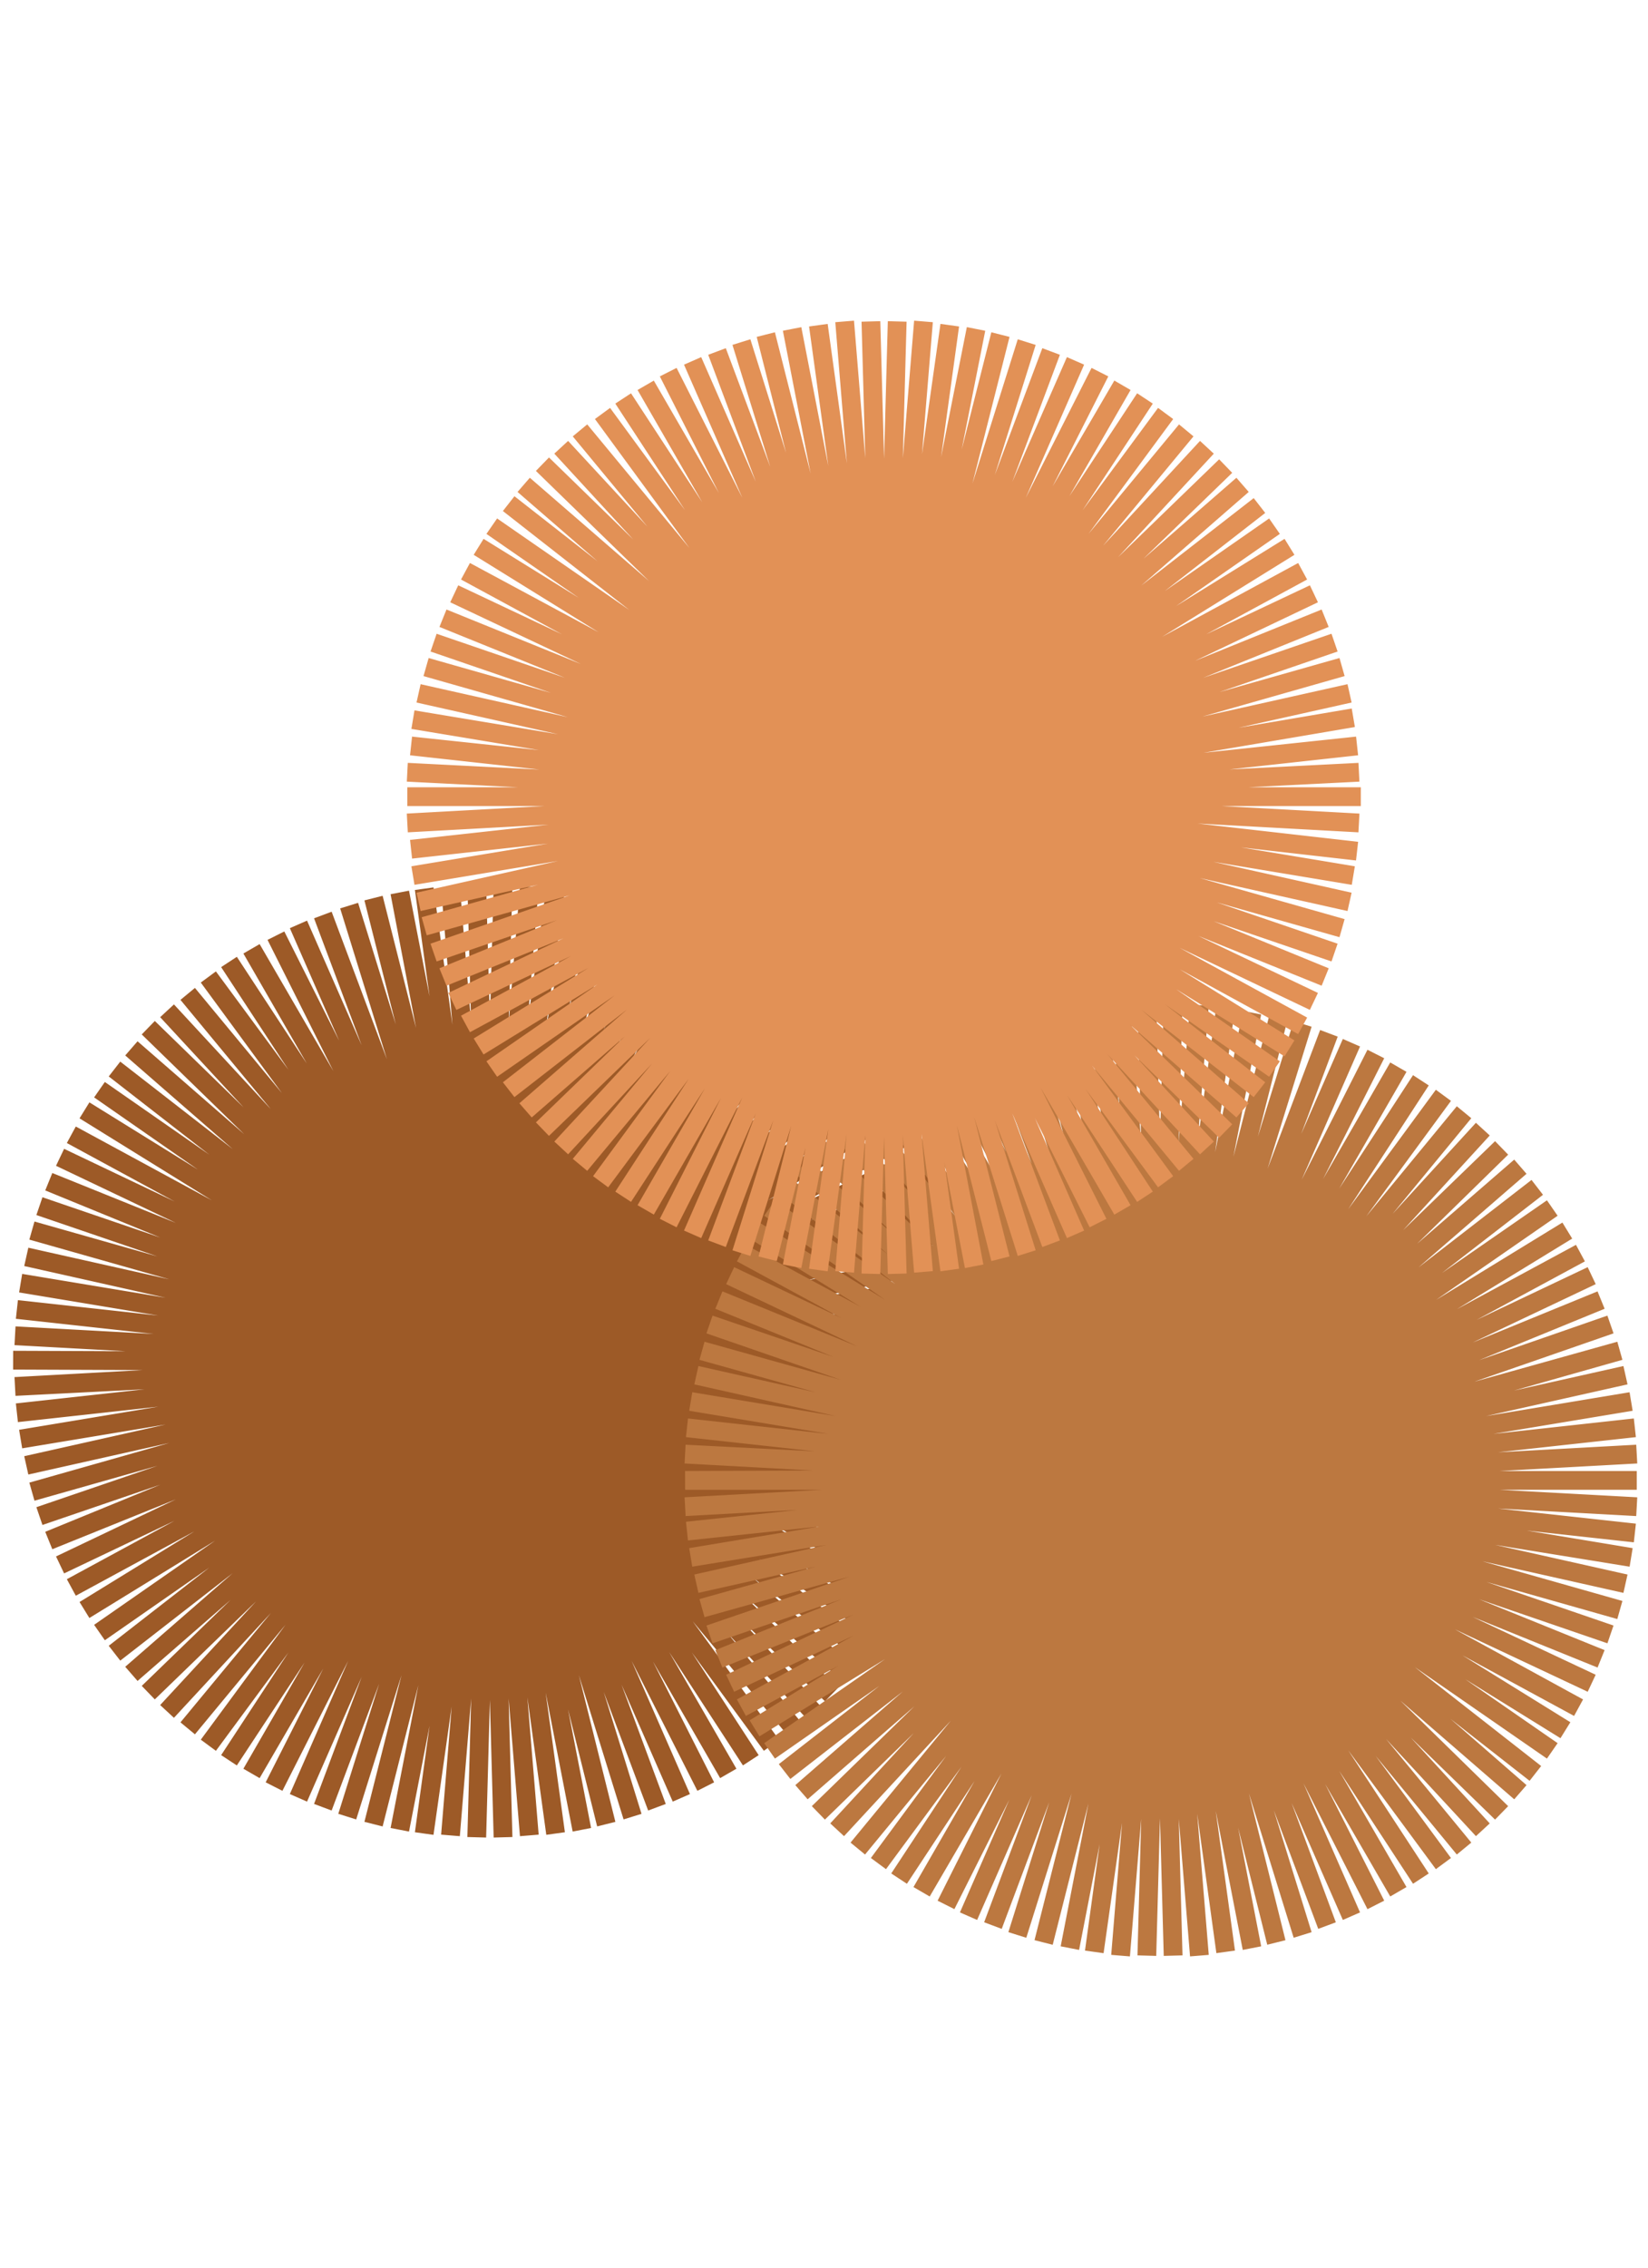
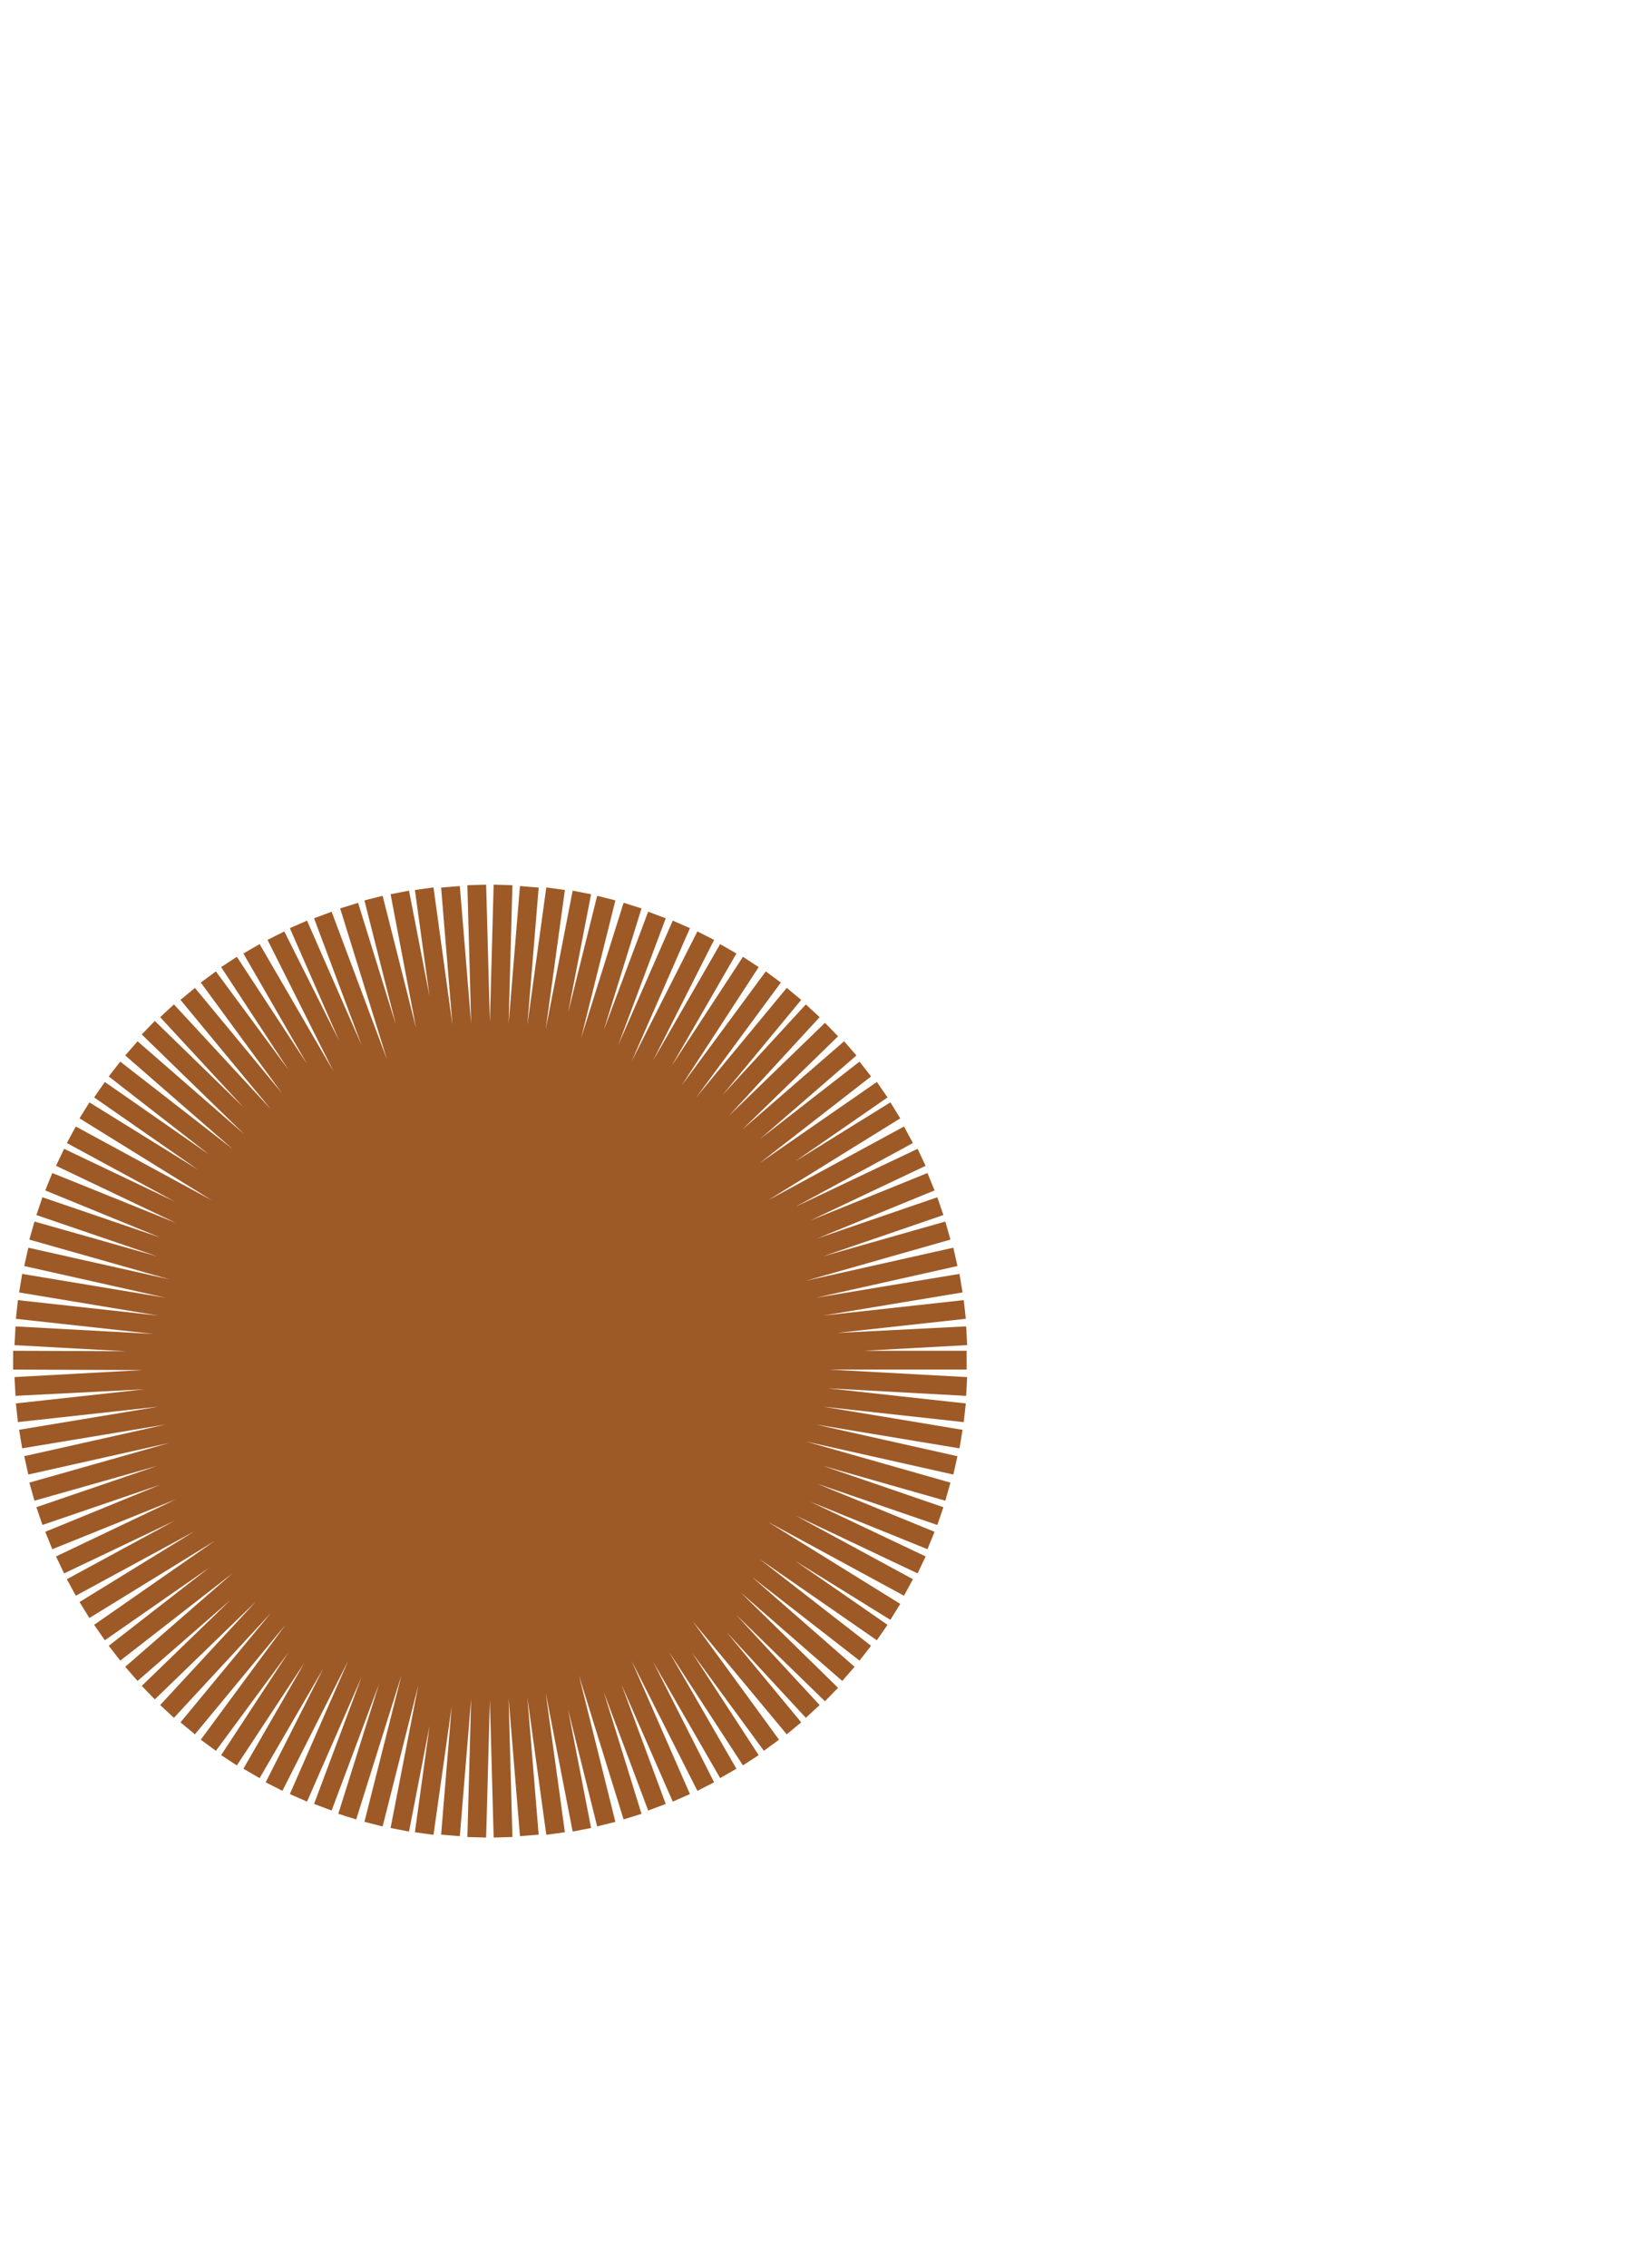
<svg xmlns="http://www.w3.org/2000/svg" width="88" height="121" viewBox="0 0 87.8 120.7">
  <polygon points="51.5 72.4 25.9 72.4 51.5 73.8 25.9 72.4 51.4 75.2 25.9 72.4 51.2 76.6 25.9 72.4 50.9 78 25.9 72.4 50.5 79.4 25.9 72.4 50.1 80.7 25.9 72.4 49.6 82 25.9 72.3 49.1 83.3 25.9 72.3 48.4 84.5 25.9 72.3 47.7 85.8 25.9 72.3 47 86.9 25.9 72.3 46.1 88 25.9 72.3 45.2 89.1 26 72.3 44.3 90.2 25.9 72.3 43.3 91.1 25.9 72.3 42.3 92 26 72.3 41.1 92.9 26 72.2 40 93.7 26 72.2 38.8 94.4 26 72.2 37.6 95.1 26 72.2 36.3 95.7 26 72.2 35 96.2 26.1 72.2 33.7 96.7 26.1 72.2 32.3 97.1 26.1 72.2 31 97.4 26.1 72.2 29.6 97.6 26.1 72.2 28.2 97.7 26.1 72.2 26.8 97.8 26.1 72.2 25.4 97.8 26.1 72.2 24 97.7 26.1 72.2 22.6 97.6 26.2 72.2 21.3 97.4 26.2 72.2 19.9 97.1 26.2 72.2 18.5 96.7 26.2 72.2 17.2 96.2 26.2 72.2 15.9 95.7 26.2 72.2 14.6 95.1 26.2 72.2 13.4 94.4 26.3 72.2 12.2 93.7 26.3 72.3 11.1 92.9 26.3 72.3 10 92 26.3 72.3 8.9 91.1 26.3 72.3 7.9 90.1 26.3 72.3 7 89.1 26.3 72.3 6.1 88 26.3 72.3 5.3 86.9 26.3 72.3 4.5 85.7 26.3 72.3 3.8 84.5 26.3 72.3 3.2 83.3 26.3 72.3 2.6 82 26.4 72.4 2.1 80.7 26.4 72.4 1.7 79.4 26.4 72.4 1.4 78 26.4 72.4 1.1 76.6 26.4 72.4 0.9 75.2 26.4 72.4 0.8 73.8 26.4 72.5 0.7 72.4 26.4 72.5 0.8 71.1 26.4 72.5 0.9 69.7 26.4 72.5 1.1 68.3 26.4 72.5 1.4 66.9 26.4 72.5 1.7 65.5 26.4 72.5 2.1 64.2 26.4 72.5 2.6 62.9 26.3 72.6 3.2 61.6 26.3 72.6 3.8 60.4 26.3 72.6 4.5 59.1 26.3 72.6 5.3 58 26.3 72.6 6.1 56.9 26.3 72.6 7 55.8 26.3 72.6 7.9 54.7 26.3 72.6 8.9 53.8 26.3 72.6 10 52.9 26.3 72.6 11.1 52 26.3 72.7 12.2 51.2 26.3 72.7 13.4 50.5 26.2 72.7 14.7 49.8 26.2 72.7 15.9 49.2 26.2 72.7 17.2 48.7 26.2 72.7 18.6 48.2 26.2 72.7 19.9 47.8 26.2 72.7 21.3 47.5 26.1 72.7 22.6 47.3 26.1 72.7 24 47.2 26.1 72.7 25.4 47.1 26.1 72.7 26.8 47.1 26.1 72.7 28.2 47.2 26.1 72.7 29.6 47.3 26.1 72.7 31 47.5 26.1 72.7 32.3 47.8 26.1 72.7 33.7 48.2 26 72.7 35 48.7 26 72.7 36.3 49.2 26 72.7 37.6 49.8 26 72.7 38.8 50.5 26 72.7 40 51.2 26 72.6 41.2 52 26 72.6 42.3 52.9 26 72.6 43.3 53.8 26 72.6 44.3 54.8 25.9 72.6 45.3 55.8 25.9 72.6 46.1 56.9 25.9 72.6 47 58 25.9 72.6 47.7 59.1 25.9 72.6 48.4 60.4 25.9 72.6 49.1 61.6 25.9 72.6 49.6 62.9 25.9 72.5 50.1 64.2 25.9 72.5 50.5 65.5 25.9 72.5 50.9 66.9 25.9 72.5 51.2 68.3 25.9 72.5 51.4 69.7 25.9 72.5 51.5 71.1 25.9 72.4 " style="fill:none;stroke:#9D5A27" />
-   <polygon points="87.2 78.8 61.6 78.8 87.2 80.2 61.6 78.8 87.1 81.6 61.6 78.8 86.9 82.9 61.6 78.7 86.6 84.3 61.6 78.7 86.3 85.7 61.6 78.7 85.8 87 61.6 78.7 85.3 88.3 61.6 78.7 84.8 89.6 61.6 78.7 84.1 90.9 61.6 78.6 83.4 92.1 61.6 78.6 82.7 93.2 61.6 78.6 81.8 94.4 61.6 78.6 81 95.4 61.7 78.6 80 96.5 61.6 78.6 79 97.4 61.7 78.6 78 98.4 61.7 78.6 76.9 99.2 61.7 78.6 75.7 100 61.7 78.6 74.5 100.7 61.7 78.6 73.3 101.4 61.7 78.5 72 102 61.7 78.5 70.7 102.5 61.8 78.5 69.4 103 61.8 78.5 68 103.4 61.8 78.5 66.7 103.7 61.8 78.5 65.3 103.9 61.8 78.5 63.9 104.1 61.8 78.5 62.5 104.1 61.8 78.5 61.1 104.1 61.8 78.5 59.7 104.1 61.8 78.5 58.3 103.9 61.9 78.5 57 103.7 61.9 78.5 55.6 103.4 61.9 78.5 54.2 103 61.9 78.5 52.9 102.5 61.9 78.5 51.6 102 61.9 78.5 50.4 101.4 61.9 78.5 49.1 100.7 62 78.6 47.9 100 62 78.6 46.8 99.2 62 78.6 45.7 98.4 62 78.6 44.6 97.4 62 78.6 43.6 96.5 62 78.6 42.7 95.4 62 78.6 41.8 94.3 62 78.6 41 93.2 62 78.6 40.2 92 62 78.6 39.5 90.9 62 78.7 38.9 89.6 62.1 78.7 38.3 88.3 62.1 78.7 37.8 87 62.1 78.7 37.4 85.6 62.1 78.7 37.1 84.3 62.1 78.7 36.8 82.9 62.1 78.8 36.6 81.5 62.1 78.8 36.5 80.2 62.1 78.8 36.5 78.8 62.1 78.7 36.5 77.4 62.1 78.8 36.6 76 62.1 78.8 36.8 74.6 62.1 78.8 37.1 73.2 62.1 78.8 37.4 71.9 62.1 78.8 37.8 70.5 62.1 78.9 38.3 69.2 62.1 78.9 38.9 67.9 62.1 78.9 39.5 66.7 62 78.9 40.2 65.5 62 78.9 41 64.3 62 78.9 41.8 63.1 62 78.9 42.7 62.1 62 78.9 43.6 61.1 62 79 44.7 60.1 62 79 45.7 59.2 62 79 46.8 58.3 62 79 47.9 57.5 62 79 49.1 56.8 62 79 50.4 56.1 61.9 79 51.6 55.5 61.9 79 52.9 55 61.9 79 54.3 54.5 61.9 79 55.6 54.2 61.9 79 57 53.9 61.9 79 58.4 53.6 61.8 79 59.7 53.5 61.8 79 61.1 53.4 61.8 79 62.5 53.4 61.8 79 63.9 53.5 61.8 79 65.3 53.6 61.8 79 66.7 53.9 61.8 79 68.1 54.2 61.8 79 69.4 54.5 61.8 79 70.8 55 61.7 79 72 55.5 61.7 79 73.3 56.1 61.7 79 74.5 56.8 61.7 79 75.7 57.5 61.7 79 76.9 58.3 61.7 79 78 59.2 61.7 79 79 60.1 61.7 79 80 61.1 61.6 78.9 81 62.1 61.6 78.9 81.9 63.2 61.6 78.9 82.7 64.3 61.6 78.9 83.5 65.5 61.6 78.9 84.2 66.7 61.6 78.9 84.8 67.9 61.6 78.9 85.3 69.2 61.6 78.9 85.8 70.5 61.6 78.9 86.3 71.9 61.6 78.8 86.6 73.2 61.6 78.8 86.9 74.6 61.6 78.8 87.1 76 61.6 78.8 87.2 77.4 61.6 78.8 " style="fill:none;stroke:#BC7840" />
-   <polygon points="72.5 42.4 46.8 42.4 72.4 43.8 46.8 42.4 72.3 45.3 46.8 42.4 72.1 46.6 46.8 42.4 71.9 48 46.8 42.4 71.5 49.4 46.8 42.4 71.1 50.7 46.8 42.4 70.6 52 46.9 42.3 70 53.3 46.9 42.3 69.4 54.6 46.9 42.3 68.7 55.8 46.9 42.3 67.9 56.9 46.9 42.3 67.1 58 46.9 42.3 66.2 59.1 46.9 42.3 65.3 60.2 46.9 42.3 64.3 61.1 46.9 42.2 63.2 62 46.9 42.3 62.1 62.9 46.9 42.2 61 63.7 46.9 42.2 59.8 64.4 47 42.2 58.5 65.1 47 42.2 57.3 65.7 47 42.2 56 66.2 47 42.2 54.7 66.7 47 42.2 53.3 67 47 42.2 51.9 67.4 47.1 42.2 50.6 67.6 47.1 42.2 49.2 67.7 47.1 42.2 47.8 67.8 47.1 42.2 46.4 67.8 47.1 42.2 45 67.7 47.1 42.2 43.6 67.6 47.1 42.2 42.2 67.4 47.1 42.2 40.9 67 47.2 42.2 39.5 66.7 47.2 42.2 38.2 66.2 47.2 42.2 36.9 65.7 47.2 42.2 35.6 65.1 47.2 42.2 34.4 64.4 47.2 42.2 33.2 63.7 47.2 42.2 32 62.9 47.3 42.3 30.9 62 47.3 42.3 29.9 61.1 47.3 42.3 28.9 60.1 47.3 42.3 28 59.1 47.3 42.3 27.1 58 47.3 42.3 26.2 56.9 47.3 42.3 25.5 55.7 47.3 42.3 24.8 54.5 47.3 42.3 24.1 53.3 47.3 42.4 23.6 52 47.3 42.3 23.1 50.7 47.3 42.4 22.6 49.3 47.3 42.4 22.3 48 47.3 42.4 22 46.6 47.3 42.4 21.9 45.2 47.3 42.4 21.7 43.8 47.3 42.4 21.7 42.4 47.3 42.4 21.7 41.1 47.3 42.4 21.9 39.7 47.3 42.5 22 38.3 47.3 42.5 22.3 36.9 47.3 42.5 22.7 35.5 47.3 42.5 23.1 34.2 47.3 42.5 23.6 32.9 47.3 42.5 24.2 31.6 47.3 42.5 24.8 30.4 47.3 42.6 25.5 29.1 47.3 42.6 26.2 28 47.3 42.6 27.1 26.8 47.3 42.6 27.9 25.8 47.3 42.6 28.9 24.7 47.3 42.6 29.9 23.8 47.2 42.6 30.9 22.9 47.2 42.6 32.1 22 47.2 42.6 33.2 21.2 47.2 42.6 34.4 20.5 47.2 42.7 35.6 19.8 47.2 42.7 36.9 19.2 47.2 42.7 38.2 18.7 47.2 42.7 39.5 18.2 47.1 42.7 40.8 17.8 47.1 42.7 42.2 17.5 47.1 42.7 43.6 17.3 47.1 42.7 45 17.1 47.1 42.7 46.4 17.1 47.1 42.7 47.8 17.1 47.1 42.7 49.2 17.1 47.1 42.7 50.6 17.3 47 42.7 52 17.5 47 42.7 53.3 17.8 47 42.7 54.7 18.2 47 42.7 56 18.7 47 42.7 57.3 19.2 47 42.7 58.6 19.8 47 42.7 59.8 20.5 46.9 42.6 61 21.2 46.9 42.6 62.1 22 46.9 42.6 63.2 22.9 46.9 42.6 64.3 23.8 46.9 42.6 65.3 24.8 46.9 42.6 66.2 25.8 46.9 42.6 67.1 26.9 46.9 42.6 67.9 28 46.9 42.6 68.7 29.1 46.9 42.6 69.4 30.4 46.9 42.6 70 31.6 46.9 42.5 70.6 32.9 46.9 42.5 71.1 34.2 46.9 42.5 71.5 35.5 46.8 42.5 71.9 36.9 46.8 42.5 72.1 38.2 46.8 42.5 72.3 39.7 46.8 42.4 72.4 41.1 46.8 42.4 " style="fill:none;stroke:#E29156" />
</svg>